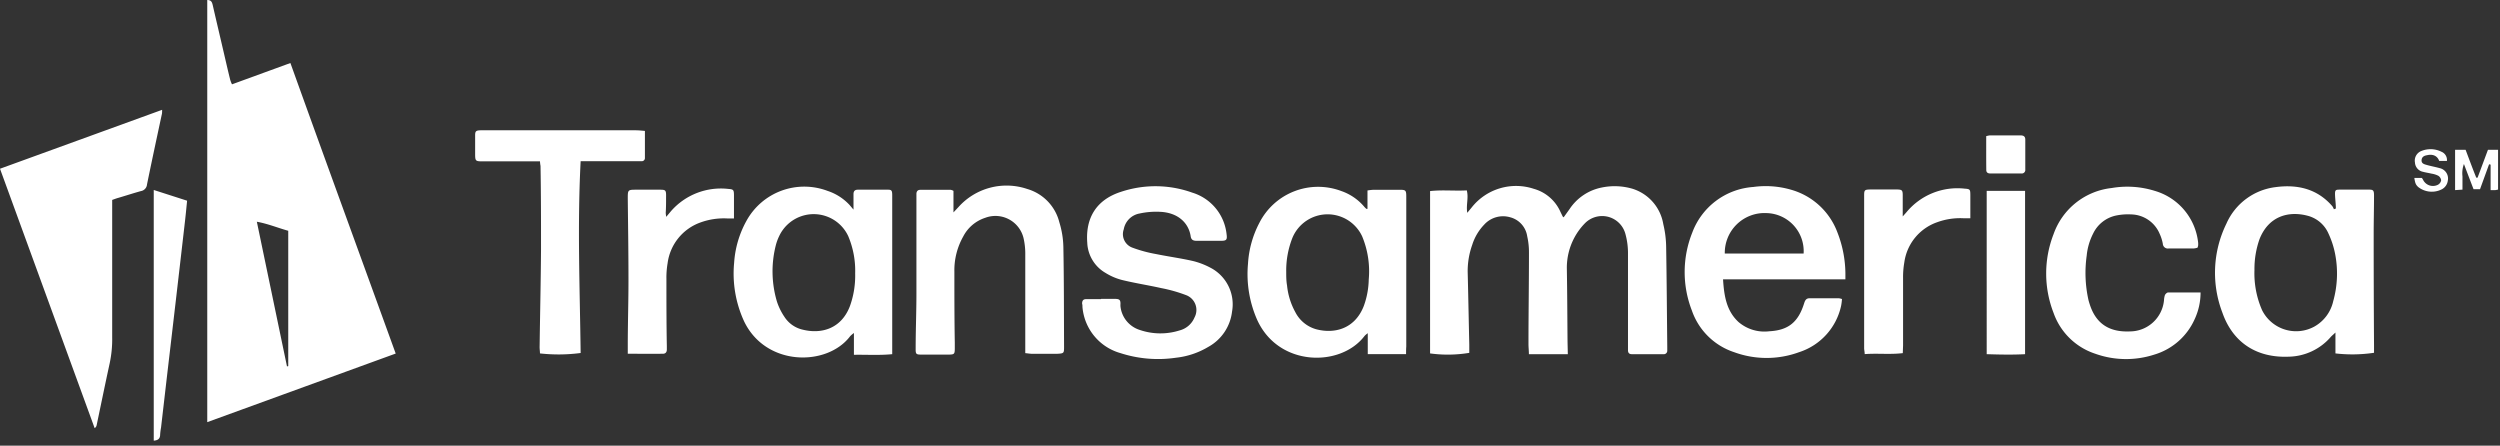
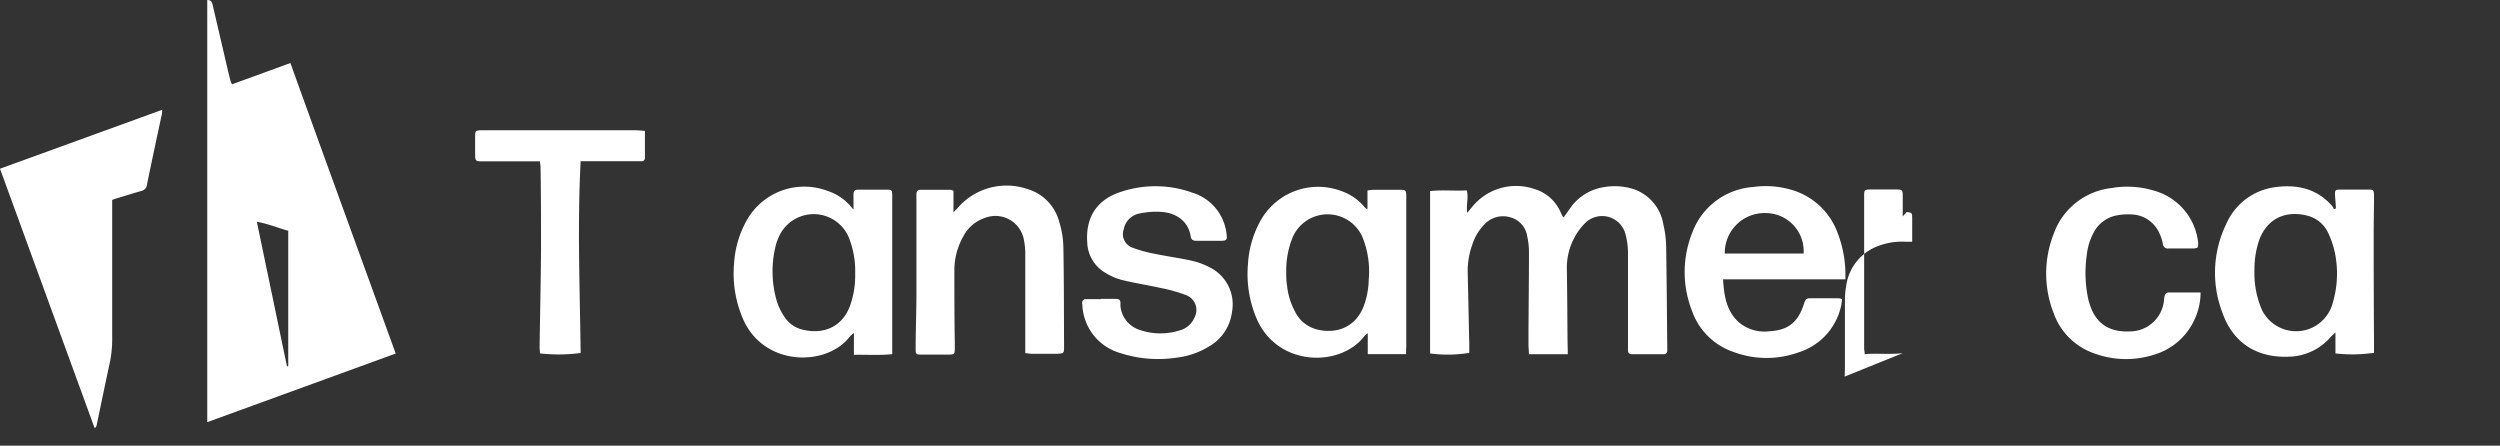
<svg xmlns="http://www.w3.org/2000/svg" width="359" height="64" fill="none">
  <rect width="100%" height="100%" fill="#333333" stroke="none" />
  <g fill="#fff" clip-path="url(#a)">
-     <path d="M29.762 60.62V0c.59 0 .69.34.79.75.49 2.15 1 4.3 1.5 6.45.33 1.41.65 2.83 1 4.24.07.23.157.453.26.67l8.39-3.06c5 13.92 10.07 27.78 15.12 41.72l-27.06 9.85Zm11.45-8 .18-.05V33.14c-1.48-.41-2.88-1-4.51-1.3l4.33 20.78Zm183.927-1.76h-5.59c0-.5-.06-1-.06-1.42 0-4.38.07-8.77.07-13.16a10.232 10.232 0 0 0-.25-2.34 3.317 3.317 0 0 0-2.45-2.74 3.65 3.65 0 0 0-3.73 1.06 7.367 7.367 0 0 0-1.72 2.91 11.214 11.214 0 0 0-.65 3.9c.09 3.47.15 6.94.23 10.41v1.19c-1.862.31-3.76.336-5.63.08V27.44c1.78-.2 3.5 0 5.27-.1.29 1.08-.12 2.08.07 3.22l.66-.8a8.114 8.114 0 0 1 8.88-2.65 5.926 5.926 0 0 1 3.83 3.29l.33.68c.043.048.09.091.14.13l.84-1.17a7.223 7.223 0 0 1 4.62-3.11 9.14 9.14 0 0 1 4.41.17 6.42 6.42 0 0 1 4.44 5.09 14.85 14.85 0 0 1 .41 3.19c.08 4.79.11 9.59.16 14.39v.57a.49.49 0 0 1-.54.52h-4.56c-.4 0-.55-.23-.54-.61v-13.8c.01-.976-.118-1.95-.38-2.89a3.456 3.456 0 0 0-4.196-2.425c-.58.15-1.113.448-1.544.865a9.047 9.047 0 0 0-1.57 2.11 9.147 9.147 0 0 0-1.09 4.45c.06 3.5.07 7 .1 10.51l.04 1.79ZM0 24.23l23.28-8.46c0 .31 0 .52-.06.72-.71 3.33-1.43 6.66-2.11 10a1.05 1.05 0 0 1-.87.95c-1.13.31-2.24.68-3.35 1-.24.07-.47.16-.78.27v19.7a16.424 16.424 0 0 1-.36 3.76c-.65 3-1.25 5.92-1.87 8.88a.64.64 0 0 1-.29.43L0 24.23Zm335.43 5.71c0-.66-.1-1.32-.12-2-.02-.68.12-.7.65-.71h4.27c.59 0 .68.15.68.87 0 1.83-.05 3.66-.05 5.49 0 5.334.017 10.667.05 16v1.07a21.14 21.14 0 0 1-5.54.09v-3c-.31.3-.49.44-.65.61a8.182 8.182 0 0 1-6.07 2.86c-4.56.19-8-2-9.51-6.31a16.012 16.012 0 0 1 .57-12.79 8.885 8.885 0 0 1 7.07-5.25c3.15-.42 6 .25 8.15 2.75.089.135.163.28.22.43l.28-.11Zm-11.69 8.84a13.151 13.151 0 0 0 1.1 5.77 5.46 5.46 0 0 0 7.53 2.33 5.568 5.568 0 0 0 2.68-3.63c.625-2.23.714-4.578.26-6.85a12.58 12.58 0 0 0-.94-2.86 4.5 4.5 0 0 0-3-2.56c-2.77-.73-5.62.08-6.91 3.38a12.86 12.86 0 0 0-.72 4.42ZM122.562 30.1v-2.2c0-.43.17-.65.6-.66h4.36c.53 0 .6.15.6.85v22.77c-1.85.18-3.63.06-5.5.09v-3.13a3.953 3.953 0 0 0-.54.46c-3.3 4.37-12.12 4.39-15.24-2.16a16.372 16.372 0 0 1-1.42-8.39 14.304 14.304 0 0 1 1.76-6 9.468 9.468 0 0 1 11.65-4.32 7.487 7.487 0 0 1 3.17 2.03l.56.66Zm.24 9.16a12.75 12.75 0 0 0-1-5.36 5.472 5.472 0 0 0-9.91 0c-.22.454-.391.93-.51 1.42a15.201 15.201 0 0 0 .19 8 8.74 8.74 0 0 0 1.08 2.19 4.23 4.23 0 0 0 2.58 1.82c2.72.69 5.59-.13 6.82-3.38.538-1.503.792-3.093.75-4.69Zm79.109 11.59h-5.5v-3a2.83 2.83 0 0 0-.46.39c-3.42 4.52-12.38 4.47-15.44-2.35a16.301 16.301 0 0 1-1.3-8 14.437 14.437 0 0 1 1.63-5.88 9.466 9.466 0 0 1 11.79-4.57 7.515 7.515 0 0 1 3.31 2.29c.085.092.175.179.27.26h.16v-2.64c.291-.049.585-.082.88-.1h3.69c.92 0 1 .06 1 1v21.5c-.02.25-.03.63-.03 1.1ZM184.701 39c0 .66 0 1.33.12 2a9.976 9.976 0 0 0 1.18 3.81 4.826 4.826 0 0 0 3 2.47c2.57.68 5.54 0 6.84-3.34.445-1.218.685-2.502.71-3.8a13.067 13.067 0 0 0-.95-6.21 5.476 5.476 0 0 0-5.066-3.153 5.47 5.47 0 0 0-4.934 3.353 12.762 12.762 0 0 0-.9 4.87Zm80.298 1.11h-17.57c.15 2.34.47 4.51 2.22 6.13a5.721 5.721 0 0 0 4.42 1.33c2.73-.14 4.16-1.31 5-4 .14-.43.28-.75.82-.74h4.17c.153.023.304.06.45.11-.022.336-.065.67-.13 1a8.992 8.992 0 0 1-6.05 6.64 13.549 13.549 0 0 1-9.29 0 9.597 9.597 0 0 1-6.09-6 15.244 15.244 0 0 1 .05-11.15 10.091 10.091 0 0 1 8.77-6.58 13.062 13.062 0 0 1 5.45.4 9.994 9.994 0 0 1 6.64 6.14 16.57 16.57 0 0 1 1.14 5.82v.9Zm-6-3.7a5.466 5.466 0 0 0-5.32-5.81 5.712 5.712 0 0 0-6 5.81h11.32Zm-111.77 14.3V36.62a10 10 0 0 0-.21-2.25 4.154 4.154 0 0 0-3.775-3.35 4.151 4.151 0 0 0-1.775.26 5.45 5.45 0 0 0-3.16 2.7 9.838 9.838 0 0 0-1.26 5c0 3.41 0 6.83.06 10.24v.75c0 .88-.06.94-.89.95h-3.89c-.79 0-.85-.07-.84-.89 0-2.62.11-5.24.11-7.86V27.86c0-.37.17-.6.56-.6h4.37c.138.027.27.078.39.15v3.09l.72-.77a9.271 9.271 0 0 1 9.88-2.59 6.663 6.663 0 0 1 4.6 4.77c.356 1.144.552 2.332.58 3.53.09 4.77.08 9.54.1 14.31 0 1 0 1-1.07 1.06h-3.51c-.29-.01-.59-.06-.99-.1Zm10.902-7.79h2c.67 0 .77.2.77.72-.01.123-.01.246 0 .37a3.992 3.992 0 0 0 2.8 3.38 9.12 9.12 0 0 0 5.68.06 3.179 3.179 0 0 0 2.15-1.86 2.27 2.27 0 0 0-1.24-3.22 21.315 21.315 0 0 0-3.54-1c-1.88-.42-3.78-.71-5.65-1.17a8.459 8.459 0 0 1-2.33-1 5.239 5.239 0 0 1-1.88-1.83 5.237 5.237 0 0 1-.76-2.51c-.27-3.63 1.36-6.19 4.83-7.31a15.63 15.63 0 0 1 10.24.11 7.001 7.001 0 0 1 4.93 5.92c.12.85 0 1-.8 1h-3.5c-.49 0-.78-.14-.85-.66-.3-1.92-1.82-3.37-4.34-3.5a11.238 11.238 0 0 0-3 .24 2.8 2.8 0 0 0-2.27 2.27 2.07 2.07 0 0 0-.119.799 2.068 2.068 0 0 0 1.379 1.84c1.09.404 2.215.709 3.36.91 1.76.36 3.55.6 5.31 1a10.81 10.81 0 0 1 2.47.94 5.917 5.917 0 0 1 3.15 6.33 6.665 6.665 0 0 1-3.42 5.07 11.404 11.404 0 0 1-4.63 1.55 17.588 17.588 0 0 1-8-.67 7.519 7.519 0 0 1-5.43-6.62c0-.16 0-.31-.05-.47 0-.43.15-.66.6-.65h2.08l.06-.04ZM77.54 23.17h-8.25c-1 0-1.06-.05-1.06-1.08v-2.65c0-.61.13-.7.74-.73h22.37c.4 0 .8.05 1.27.09v3.87a.45.45 0 0 1-.47.48h-8.76c-.48 9.25-.11 18.41 0 27.54a24.145 24.145 0 0 1-5.84.06c0-.3-.06-.64-.05-1 .06-4.64.17-9.28.2-13.92 0-4 0-8-.07-12-.03-.16-.06-.35-.08-.66ZM316 42a9.016 9.016 0 0 1-.84 3.82 9.22 9.22 0 0 1-5.8 5.1 13.14 13.14 0 0 1-8.47-.12 9.474 9.474 0 0 1-6-5.87 15.612 15.612 0 0 1 0-11.3 9.998 9.998 0 0 1 8.35-6.63 13.23 13.23 0 0 1 6.19.41 8.706 8.706 0 0 1 6.22 7.4 2.46 2.46 0 0 1 0 .47c-.021.1-.051.197-.09.29a2.608 2.608 0 0 1-.54.11h-3.6a.72.72 0 0 1-.84-.68 6.017 6.017 0 0 0-.46-1.44 4.532 4.532 0 0 0-4.08-2.77 8.451 8.451 0 0 0-2.07.14 4.727 4.727 0 0 0-3.4 2.62 8.767 8.767 0 0 0-.92 3.16 17.89 17.89 0 0 0 .26 6.4c.05.18.1.36.16.54.94 3 3 4.07 5.83 3.94a4.93 4.93 0 0 0 4.85-4.47c.011-.25.055-.5.13-.74.08-.17.3-.38.46-.38H316Zm-42.759 8.71c-1.86.22-3.62 0-5.47.14 0-.32-.08-.59-.08-.86V28.21c0-.92 0-1 1-1h3.6c.89 0 .95.09.94 1v2.87l.55-.62a9.494 9.494 0 0 1 8.35-3.37c.76.05.8.12.81.86v3.39h-1a9.652 9.652 0 0 0-3.73.56 7.126 7.126 0 0 0-4.75 5.77c-.129.746-.19 1.503-.18 2.26v9.66l-.04 1.12Z" />
-     <path d="M90.148 50.8v-1.15c0-3.25.11-6.5.1-9.75 0-3.79-.06-7.58-.1-11.37 0-1.29 0-1.29 1.31-1.29h3.13c1 0 1.08 0 1.06 1.05 0 .75 0 1.51-.05 2.27.013.194.037.388.07.58l.68-.81a9.51 9.51 0 0 1 8.24-3.2c.73.05.8.14.81.87v3.37h-.94a9.804 9.804 0 0 0-3.91.59 7.191 7.191 0 0 0-4.68 5.84 12.23 12.23 0 0 0-.17 2.26c0 3.22 0 6.44.06 9.66v.47c0 .37-.18.61-.57.61-1.64.01-3.27 0-5.04 0Zm195.141-23.39h5.51v23.45c-1.82.1-3.62.06-5.51 0V27.41ZM26.868 28.82c-.12 1.21-.23 2.37-.37 3.52a7194.188 7194.188 0 0 1-2.5 21.52l-.87 7.52a9.34 9.34 0 0 0-.13 1c0 .6-.29.85-.92.9v-36l4.79 1.54Zm258.353-9.27c.174-.049.351-.086.53-.11h4.36c.45 0 .73.13.72.63v4.26a.508.508 0 0 1-.345.56.508.508 0 0 1-.235.02h-4.45c-.34 0-.57-.14-.57-.49-.02-1.61-.01-3.21-.01-4.87Zm72.05 1.96h1.45v5.71a2.575 2.575 0 0 1-.4.08h-.67v-3.66l-.22-.05-1.3 3.58h-.93c-.47-1.22-.93-2.42-1.38-3.62a3.878 3.878 0 0 0-.21 1.78v1.9l-1.06.07v-5.79h1.51c.5 1.33 1 2.69 1.53 4h.19l1.49-4Zm-10.572 4.04h1.08c.063.083.119.17.17.26a1.573 1.573 0 0 0 2.14.72.91.91 0 0 0 .46-.64.897.897 0 0 0-.41-.65 3.267 3.267 0 0 0-1-.31c-.4-.1-.81-.15-1.2-.26a1.429 1.429 0 0 1-1.15-1.33 1.482 1.482 0 0 1 .95-1.67 3.503 3.503 0 0 1 2.85.12 1.272 1.272 0 0 1 .79 1.32h-1.11c-.29-.8-1-1-1.75-.82-.38.06-.74.22-.78.69-.04.47.33.59.65.68.64.19 1.29.3 1.93.48a1.521 1.521 0 0 1 1.19 1.78 1.642 1.642 0 0 1-.8 1.23 3.16 3.16 0 0 1-3.46-.3c-.34-.32-.44-.54-.55-1.3Z" />
+     <path d="M29.762 60.62V0c.59 0 .69.34.79.75.49 2.15 1 4.3 1.5 6.45.33 1.41.65 2.83 1 4.24.07.23.157.453.26.67l8.39-3.06c5 13.92 10.07 27.78 15.12 41.72l-27.06 9.85Zm11.45-8 .18-.05V33.14c-1.48-.41-2.88-1-4.51-1.3l4.33 20.78Zm183.927-1.76h-5.59c0-.5-.06-1-.06-1.42 0-4.38.07-8.77.07-13.16a10.232 10.232 0 0 0-.25-2.34 3.317 3.317 0 0 0-2.45-2.74 3.65 3.65 0 0 0-3.73 1.06 7.367 7.367 0 0 0-1.72 2.91 11.214 11.214 0 0 0-.65 3.9c.09 3.47.15 6.94.23 10.41v1.19c-1.862.31-3.76.336-5.63.08V27.44c1.78-.2 3.5 0 5.27-.1.29 1.08-.12 2.08.07 3.22l.66-.8a8.114 8.114 0 0 1 8.88-2.65 5.926 5.926 0 0 1 3.83 3.29l.33.68c.043.048.09.091.14.13l.84-1.17a7.223 7.223 0 0 1 4.62-3.11 9.14 9.14 0 0 1 4.41.17 6.42 6.42 0 0 1 4.44 5.09 14.85 14.85 0 0 1 .41 3.19c.08 4.79.11 9.59.16 14.39v.57a.49.49 0 0 1-.54.52h-4.56c-.4 0-.55-.23-.54-.61v-13.8c.01-.976-.118-1.95-.38-2.89a3.456 3.456 0 0 0-4.196-2.425c-.58.15-1.113.448-1.544.865a9.047 9.047 0 0 0-1.57 2.11 9.147 9.147 0 0 0-1.09 4.45c.06 3.5.07 7 .1 10.51l.04 1.79ZM0 24.23l23.28-8.46c0 .31 0 .52-.06.72-.71 3.33-1.43 6.66-2.11 10a1.05 1.05 0 0 1-.87.95c-1.13.31-2.24.68-3.35 1-.24.07-.47.16-.78.27v19.7a16.424 16.424 0 0 1-.36 3.76c-.65 3-1.25 5.92-1.87 8.88a.64.64 0 0 1-.29.43L0 24.23Zm335.43 5.71c0-.66-.1-1.32-.12-2-.02-.68.12-.7.65-.71h4.27c.59 0 .68.15.68.87 0 1.83-.05 3.66-.05 5.49 0 5.334.017 10.667.05 16v1.07a21.14 21.14 0 0 1-5.54.09v-3c-.31.3-.49.44-.65.61a8.182 8.182 0 0 1-6.07 2.86c-4.56.19-8-2-9.51-6.31a16.012 16.012 0 0 1 .57-12.79 8.885 8.885 0 0 1 7.07-5.25c3.15-.42 6 .25 8.15 2.75.089.135.163.28.22.43l.28-.11Zm-11.69 8.84a13.151 13.151 0 0 0 1.1 5.77 5.46 5.46 0 0 0 7.53 2.33 5.568 5.568 0 0 0 2.68-3.63c.625-2.23.714-4.578.26-6.85a12.58 12.58 0 0 0-.94-2.86 4.5 4.5 0 0 0-3-2.56c-2.77-.73-5.62.08-6.91 3.38a12.86 12.86 0 0 0-.72 4.42ZM122.562 30.1v-2.2c0-.43.17-.65.6-.66h4.36c.53 0 .6.15.6.85v22.77c-1.85.18-3.63.06-5.5.09v-3.13a3.953 3.953 0 0 0-.54.46c-3.3 4.37-12.12 4.39-15.24-2.16a16.372 16.372 0 0 1-1.42-8.39 14.304 14.304 0 0 1 1.76-6 9.468 9.468 0 0 1 11.65-4.32 7.487 7.487 0 0 1 3.17 2.03l.56.66Zm.24 9.16a12.75 12.75 0 0 0-1-5.36 5.472 5.472 0 0 0-9.91 0c-.22.454-.391.93-.51 1.42a15.201 15.201 0 0 0 .19 8 8.74 8.74 0 0 0 1.08 2.19 4.23 4.23 0 0 0 2.58 1.82c2.72.69 5.59-.13 6.82-3.38.538-1.503.792-3.093.75-4.69Zm79.109 11.59h-5.5v-3a2.83 2.83 0 0 0-.46.39c-3.42 4.52-12.38 4.47-15.44-2.35a16.301 16.301 0 0 1-1.3-8 14.437 14.437 0 0 1 1.63-5.88 9.466 9.466 0 0 1 11.79-4.57 7.515 7.515 0 0 1 3.31 2.29c.085.092.175.179.27.26h.16v-2.64c.291-.049.585-.082.88-.1h3.69c.92 0 1 .06 1 1v21.5c-.02.25-.03.63-.03 1.1ZM184.701 39c0 .66 0 1.33.12 2a9.976 9.976 0 0 0 1.18 3.81 4.826 4.826 0 0 0 3 2.47c2.57.68 5.54 0 6.84-3.34.445-1.218.685-2.502.71-3.8a13.067 13.067 0 0 0-.95-6.21 5.476 5.476 0 0 0-5.066-3.153 5.47 5.47 0 0 0-4.934 3.353 12.762 12.762 0 0 0-.9 4.87Zm80.298 1.11h-17.57c.15 2.34.47 4.51 2.22 6.13a5.721 5.721 0 0 0 4.42 1.33c2.73-.14 4.16-1.31 5-4 .14-.43.28-.75.82-.74h4.17c.153.023.304.06.45.11-.022.336-.065.67-.13 1a8.992 8.992 0 0 1-6.05 6.64 13.549 13.549 0 0 1-9.29 0 9.597 9.597 0 0 1-6.09-6 15.244 15.244 0 0 1 .05-11.15 10.091 10.091 0 0 1 8.77-6.58 13.062 13.062 0 0 1 5.45.4 9.994 9.994 0 0 1 6.64 6.14 16.57 16.57 0 0 1 1.14 5.82v.9Zm-6-3.7a5.466 5.466 0 0 0-5.32-5.81 5.712 5.712 0 0 0-6 5.81h11.32Zm-111.77 14.3V36.62a10 10 0 0 0-.21-2.25 4.154 4.154 0 0 0-3.775-3.35 4.151 4.151 0 0 0-1.775.26 5.45 5.45 0 0 0-3.16 2.7 9.838 9.838 0 0 0-1.26 5c0 3.41 0 6.83.06 10.24v.75c0 .88-.06.94-.89.95h-3.89c-.79 0-.85-.07-.84-.89 0-2.62.11-5.24.11-7.86V27.86c0-.37.17-.6.56-.6h4.37c.138.027.27.078.39.15v3.09l.72-.77a9.271 9.271 0 0 1 9.88-2.59 6.663 6.663 0 0 1 4.6 4.77c.356 1.144.552 2.332.58 3.53.09 4.77.08 9.54.1 14.31 0 1 0 1-1.07 1.06h-3.51c-.29-.01-.59-.06-.99-.1Zm10.902-7.79h2c.67 0 .77.2.77.72-.01.123-.01.246 0 .37a3.992 3.992 0 0 0 2.8 3.38 9.12 9.12 0 0 0 5.68.06 3.179 3.179 0 0 0 2.15-1.86 2.27 2.27 0 0 0-1.24-3.22 21.315 21.315 0 0 0-3.54-1c-1.88-.42-3.78-.71-5.65-1.17a8.459 8.459 0 0 1-2.33-1 5.239 5.239 0 0 1-1.88-1.83 5.237 5.237 0 0 1-.76-2.51c-.27-3.63 1.36-6.19 4.83-7.31a15.63 15.63 0 0 1 10.24.11 7.001 7.001 0 0 1 4.93 5.92c.12.85 0 1-.8 1h-3.5c-.49 0-.78-.14-.85-.66-.3-1.92-1.82-3.37-4.34-3.5a11.238 11.238 0 0 0-3 .24 2.8 2.8 0 0 0-2.27 2.27 2.07 2.07 0 0 0-.119.799 2.068 2.068 0 0 0 1.379 1.84c1.09.404 2.215.709 3.36.91 1.76.36 3.55.6 5.31 1a10.81 10.81 0 0 1 2.47.94 5.917 5.917 0 0 1 3.15 6.33 6.665 6.665 0 0 1-3.42 5.07 11.404 11.404 0 0 1-4.63 1.55 17.588 17.588 0 0 1-8-.67 7.519 7.519 0 0 1-5.43-6.62c0-.16 0-.31-.05-.47 0-.43.15-.66.6-.65h2.08l.06-.04ZM77.54 23.17h-8.25c-1 0-1.06-.05-1.06-1.08v-2.65c0-.61.13-.7.74-.73h22.37c.4 0 .8.05 1.27.09v3.87a.45.45 0 0 1-.47.48h-8.76c-.48 9.25-.11 18.41 0 27.54a24.145 24.145 0 0 1-5.84.06c0-.3-.06-.64-.05-1 .06-4.64.17-9.28.2-13.92 0-4 0-8-.07-12-.03-.16-.06-.35-.08-.66ZM316 42a9.016 9.016 0 0 1-.84 3.82 9.22 9.22 0 0 1-5.8 5.1 13.14 13.14 0 0 1-8.47-.12 9.474 9.474 0 0 1-6-5.87 15.612 15.612 0 0 1 0-11.3 9.998 9.998 0 0 1 8.35-6.63 13.23 13.23 0 0 1 6.19.41 8.706 8.706 0 0 1 6.22 7.4 2.46 2.46 0 0 1 0 .47c-.021.1-.051.197-.09.29a2.608 2.608 0 0 1-.54.11h-3.6a.72.72 0 0 1-.84-.68 6.017 6.017 0 0 0-.46-1.44 4.532 4.532 0 0 0-4.08-2.77 8.451 8.451 0 0 0-2.07.14 4.727 4.727 0 0 0-3.4 2.62 8.767 8.767 0 0 0-.92 3.16 17.89 17.89 0 0 0 .26 6.4c.05.18.1.36.16.54.94 3 3 4.07 5.83 3.94a4.93 4.93 0 0 0 4.85-4.47c.011-.25.055-.5.13-.74.08-.17.3-.38.46-.38H316Zm-42.759 8.71c-1.86.22-3.62 0-5.47.14 0-.32-.08-.59-.08-.86V28.21c0-.92 0-1 1-1h3.6c.89 0 .95.09.94 1v2.87l.55-.62c.76.05.8.12.81.86v3.39h-1a9.652 9.652 0 0 0-3.73.56 7.126 7.126 0 0 0-4.75 5.77c-.129.746-.19 1.503-.18 2.26v9.66l-.04 1.12Z" />
  </g>
  <defs>
    <clipPath id="a">
      <path fill="#fff" d="M0 0h358.72v63.31H0z" />
    </clipPath>
  </defs>
</svg>